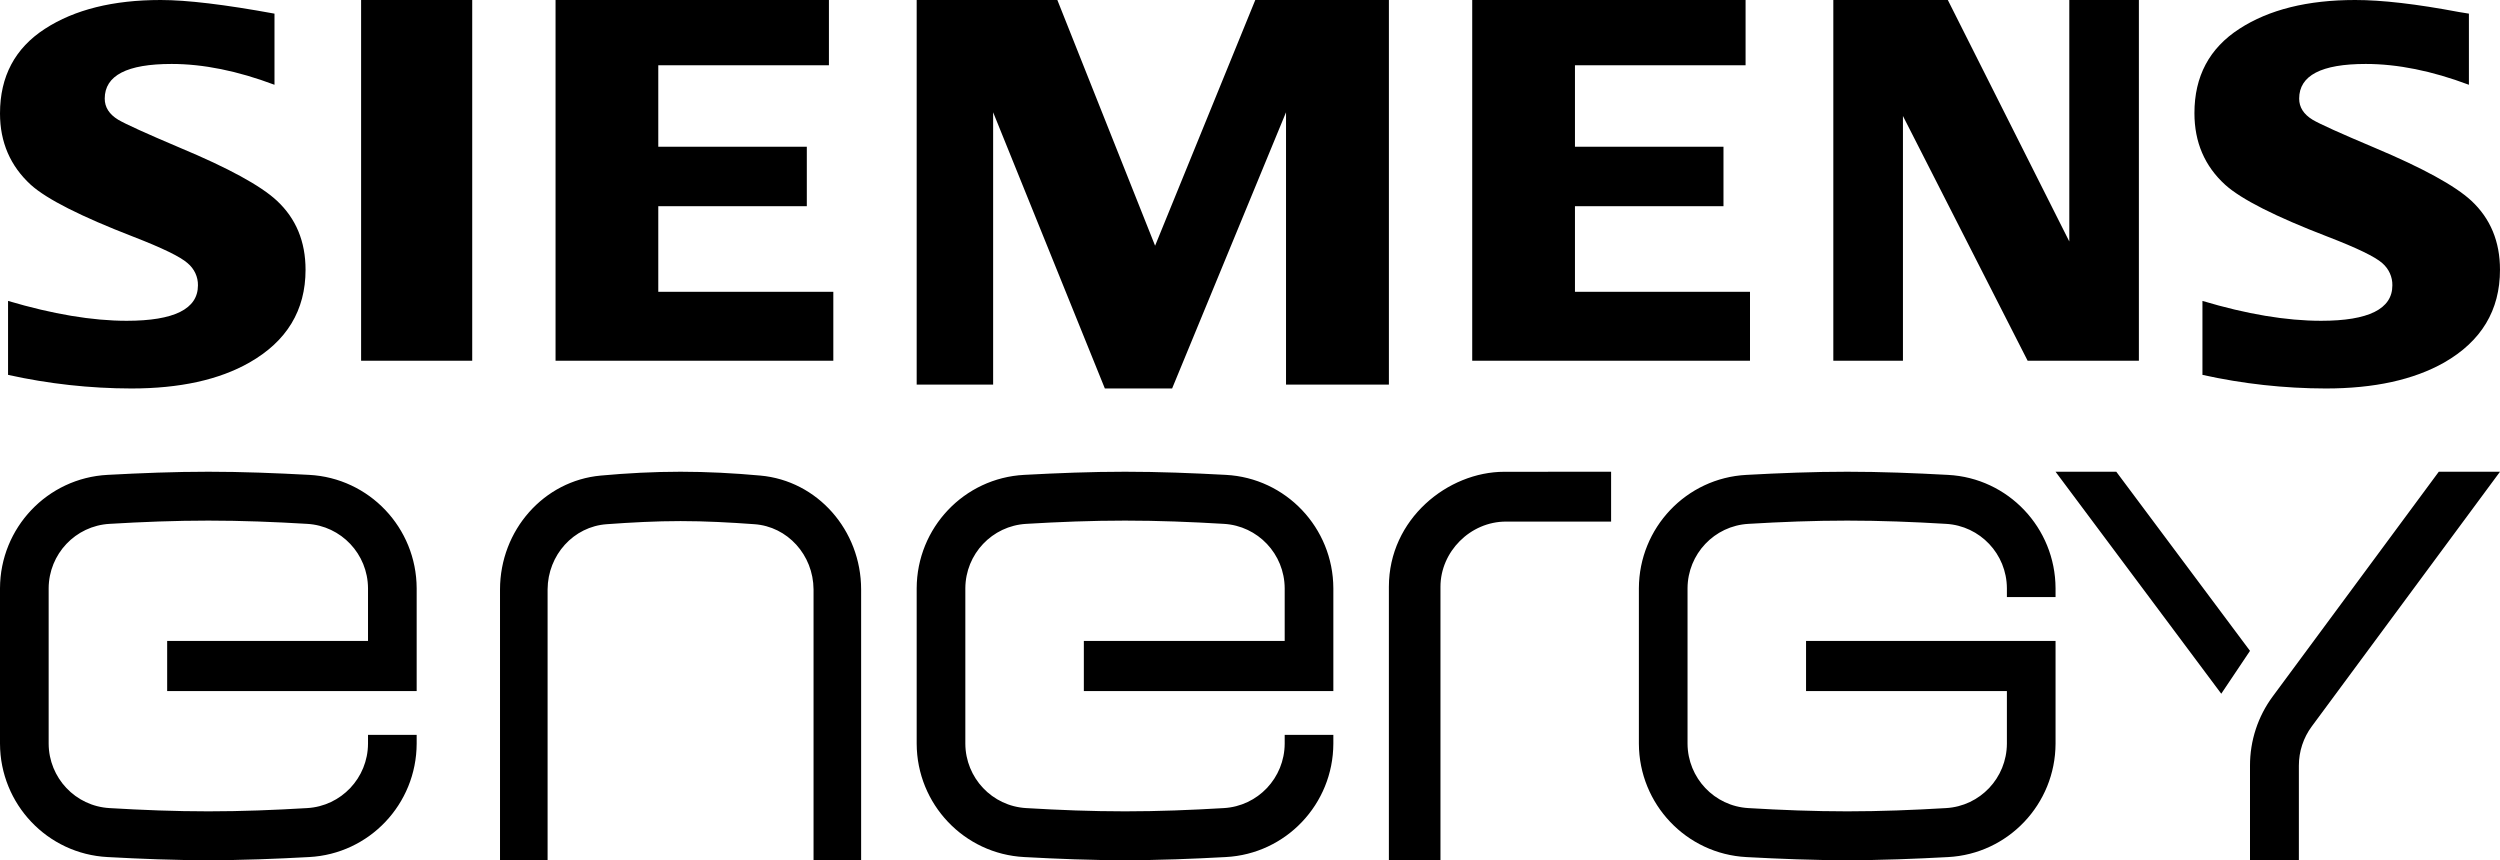
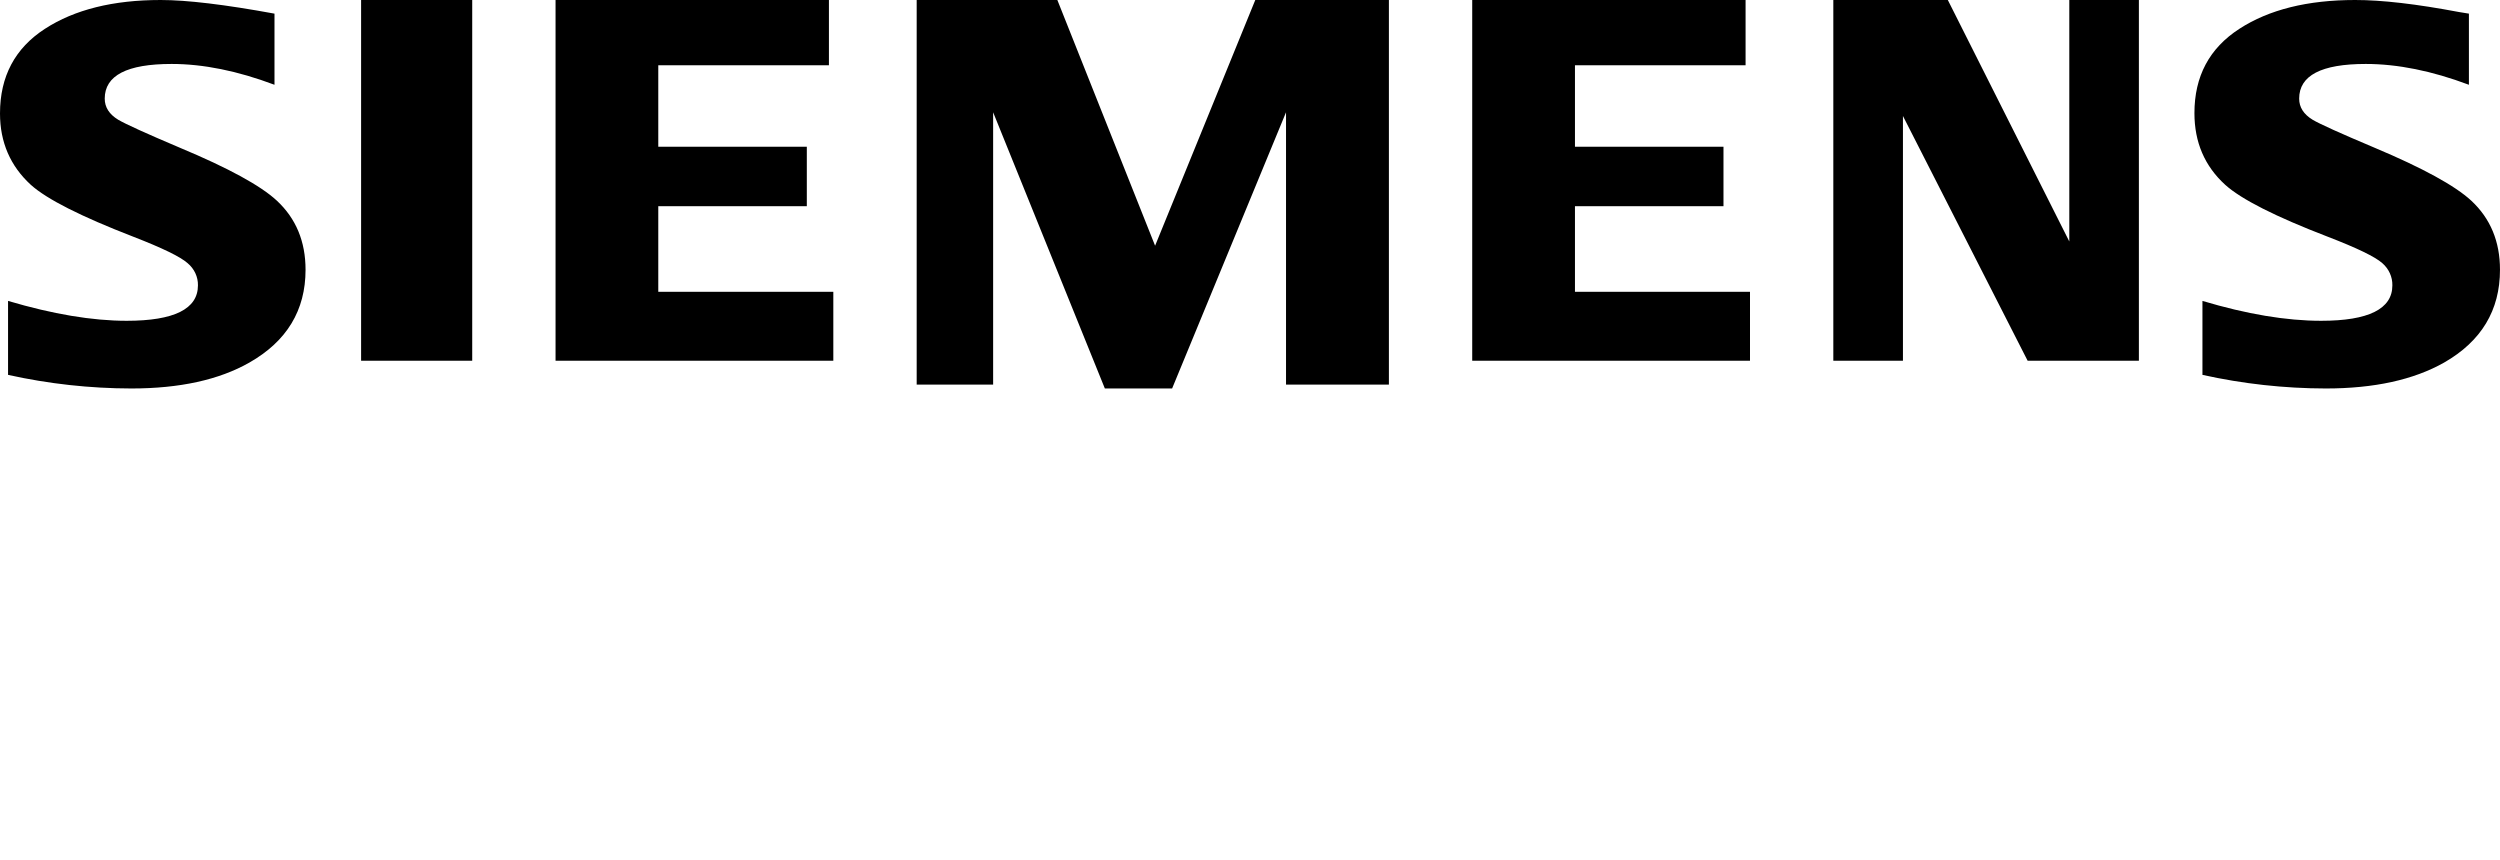
<svg xmlns="http://www.w3.org/2000/svg" width="186" height="64" viewBox="0 0 186 64" fill="none">
-   <path fill-rule="evenodd" clip-rule="evenodd" d="M56.57 35.382C54.618 35.204 52.623 35.097 50.634 35.097C48.63 35.097 46.65 35.204 44.698 35.382C40.462 35.766 37.209 39.442 37.201 43.853V64H40.741V43.853C40.756 41.287 42.679 39.169 45.148 39C46.952 38.87 48.782 38.769 50.634 38.769C52.487 38.769 54.316 38.87 56.121 39C58.589 39.169 60.513 41.287 60.528 43.853V64H64.068V43.853C64.065 39.439 60.809 35.761 56.57 35.382ZM83.701 35.097C86.224 35.097 88.724 35.198 91.199 35.33C95.673 35.564 99.185 39.268 99.201 43.768V51.413H80.638V47.684H95.581V43.768C95.569 41.219 93.585 39.119 91.051 38.975C88.626 38.83 86.174 38.733 83.701 38.733C81.227 38.733 78.776 38.83 76.351 38.975C73.817 39.119 71.833 41.219 71.821 43.768V55.329C71.832 57.878 73.817 59.978 76.351 60.122C78.776 60.267 81.227 60.364 83.701 60.364C86.174 60.364 88.626 60.267 91.051 60.122C93.585 59.978 95.569 57.878 95.581 55.329V54.676H99.201V55.329C99.186 59.829 95.673 63.532 91.2 63.765C88.724 63.899 86.224 64 83.701 64C81.178 64 78.678 63.9 76.202 63.765C71.729 63.533 68.216 59.829 68.201 55.329V43.768C68.216 39.268 71.729 35.564 76.202 35.33C78.678 35.198 81.178 35.097 83.701 35.097ZM103.333 43.655V64H107.171V43.655C107.171 41.055 109.38 38.806 112.047 38.806H119.866V35.097C119.866 35.097 114.024 35.101 111.914 35.101C107.732 35.101 103.333 38.603 103.333 43.655ZM137.433 35.097C139.956 35.097 142.456 35.198 144.932 35.332C149.405 35.564 152.918 39.268 152.933 43.768V44.42H149.313V43.768C149.302 41.219 147.317 39.119 144.783 38.975C142.358 38.83 139.907 38.733 137.433 38.733C134.96 38.733 132.508 38.83 130.083 38.975C127.549 39.119 125.564 41.219 125.553 43.768V55.329C125.565 57.878 127.549 59.978 130.083 60.122C132.508 60.266 134.96 60.364 137.433 60.364C139.907 60.364 142.358 60.266 144.783 60.122C147.317 59.978 149.301 57.878 149.313 55.329V51.413H134.37V47.684H152.933V55.329C152.918 59.829 149.405 63.533 144.932 63.767C142.456 63.899 139.956 64 137.433 64C134.91 64 132.41 63.899 129.934 63.767C125.461 63.533 121.948 59.829 121.933 55.329V43.768C121.948 39.268 125.461 35.564 129.934 35.332C132.41 35.197 134.91 35.097 137.433 35.097ZM157.452 35.097H152.933L165.262 51.613L167.4 48.424L157.452 35.097ZM186 35.097H181.446L169.091 51.814C167.991 53.297 167.397 55.105 167.4 56.964V64H171.036V56.964C171.035 55.91 171.372 54.885 171.996 54.044L186 35.097ZM15.5 35.097C18.023 35.097 20.523 35.198 22.999 35.33C27.472 35.564 30.985 39.268 31 43.768V51.413H12.437V47.684H27.38V43.768C27.368 41.219 25.384 39.119 22.85 38.975C20.425 38.83 17.974 38.733 15.5 38.733C13.027 38.733 10.575 38.83 8.15 38.975C5.616 39.119 3.632 41.219 3.62 43.768V55.329C3.631 57.878 5.616 59.978 8.15 60.122C10.575 60.267 13.027 60.364 15.5 60.364C17.974 60.364 20.425 60.267 22.85 60.122C25.384 59.978 27.369 57.878 27.38 55.329V54.676H31V55.329C30.985 59.829 27.472 63.532 22.999 63.765C20.523 63.899 18.023 64 15.5 64C12.977 64 10.477 63.9 8.001 63.765C3.528 63.533 0.015 59.829 0 55.329V43.768C0.015 39.268 3.528 35.564 8.001 35.33C10.477 35.198 12.977 35.097 15.5 35.097Z" fill="black" />
  <path fill-rule="evenodd" clip-rule="evenodd" d="M8.795 8.909C9.352 9.237 10.884 9.932 13.391 10.995C17 12.504 19.404 13.817 20.601 14.933C22.023 16.257 22.733 17.97 22.733 20.07C22.733 23.088 21.339 25.39 18.553 26.976C16.295 28.261 13.369 28.903 9.774 28.903C6.685 28.898 3.606 28.558 0.599 27.89V22.388C3.925 23.374 6.867 23.867 9.426 23.867C12.96 23.866 14.727 22.987 14.727 21.229C14.739 20.599 14.457 19.995 13.955 19.577C13.426 19.105 12.077 18.448 9.908 17.608C6.014 16.101 3.476 14.816 2.296 13.752C0.765 12.35 0 10.579 0 8.44C0.001 5.685 1.115 3.587 3.343 2.144C5.545 0.715 8.416 2.02906e-06 11.956 2.02906e-06C13.907 -0 16.729 0.338 20.422 1.015V6.307C17.675 5.274 15.124 4.758 12.768 4.758C9.45 4.757 7.792 5.616 7.792 7.335C7.791 7.978 8.126 8.502 8.795 8.909ZM26.866 26.839H35.133V2.02906e-06H26.866V26.839ZM60.027 15.342H48.976V21.711H61.999V26.839H41.333V2.02906e-06H61.672V4.854H48.976V10.915H60.027V15.342ZM85.939 18.282L78.667 2.02906e-06H68.201V28.613H73.889V8.354L82.201 28.903H87.205L95.68 8.354V28.613H103.334V2.02906e-06H93.393L85.939 18.282ZM128.227 15.342H117.177V21.711H130.2V26.839H109.533V2.02906e-06H129.871V4.854H117.177V10.915H128.227V15.342ZM153.956 17.966L144.918 2.02906e-06H136.399V26.839H141.579V8.63L150.856 26.839H159.133V2.02906e-06H153.956V17.966ZM183.866 14.933C182.658 13.817 180.262 12.504 176.677 10.995C174.128 9.92 172.588 9.225 172.058 8.909C171.39 8.502 171.057 7.978 171.058 7.335C171.058 5.616 172.709 4.757 176.012 4.758C178.381 4.758 180.939 5.274 183.687 6.307V1.015L182.957 0.896C179.793 0.298 177.215 -0.001 175.223 2.02906e-06C171.683 2.02906e-06 168.811 0.715 166.609 2.144C164.378 3.587 163.263 5.679 163.266 8.421C163.266 10.585 164.03 12.362 165.559 13.752C166.751 14.828 169.289 16.114 173.174 17.608C175.357 18.448 176.713 19.105 177.243 19.577C177.732 20.002 178.004 20.603 177.992 21.229C177.992 22.987 176.225 23.866 172.692 23.867C170.102 23.867 167.159 23.374 163.862 22.388V27.89C166.87 28.558 169.95 28.898 173.04 28.903C176.635 28.903 179.568 28.261 181.84 26.976C184.613 25.39 185.999 23.088 185.999 20.07C185.999 17.97 185.288 16.257 183.866 14.933Z" fill="black" />
</svg>